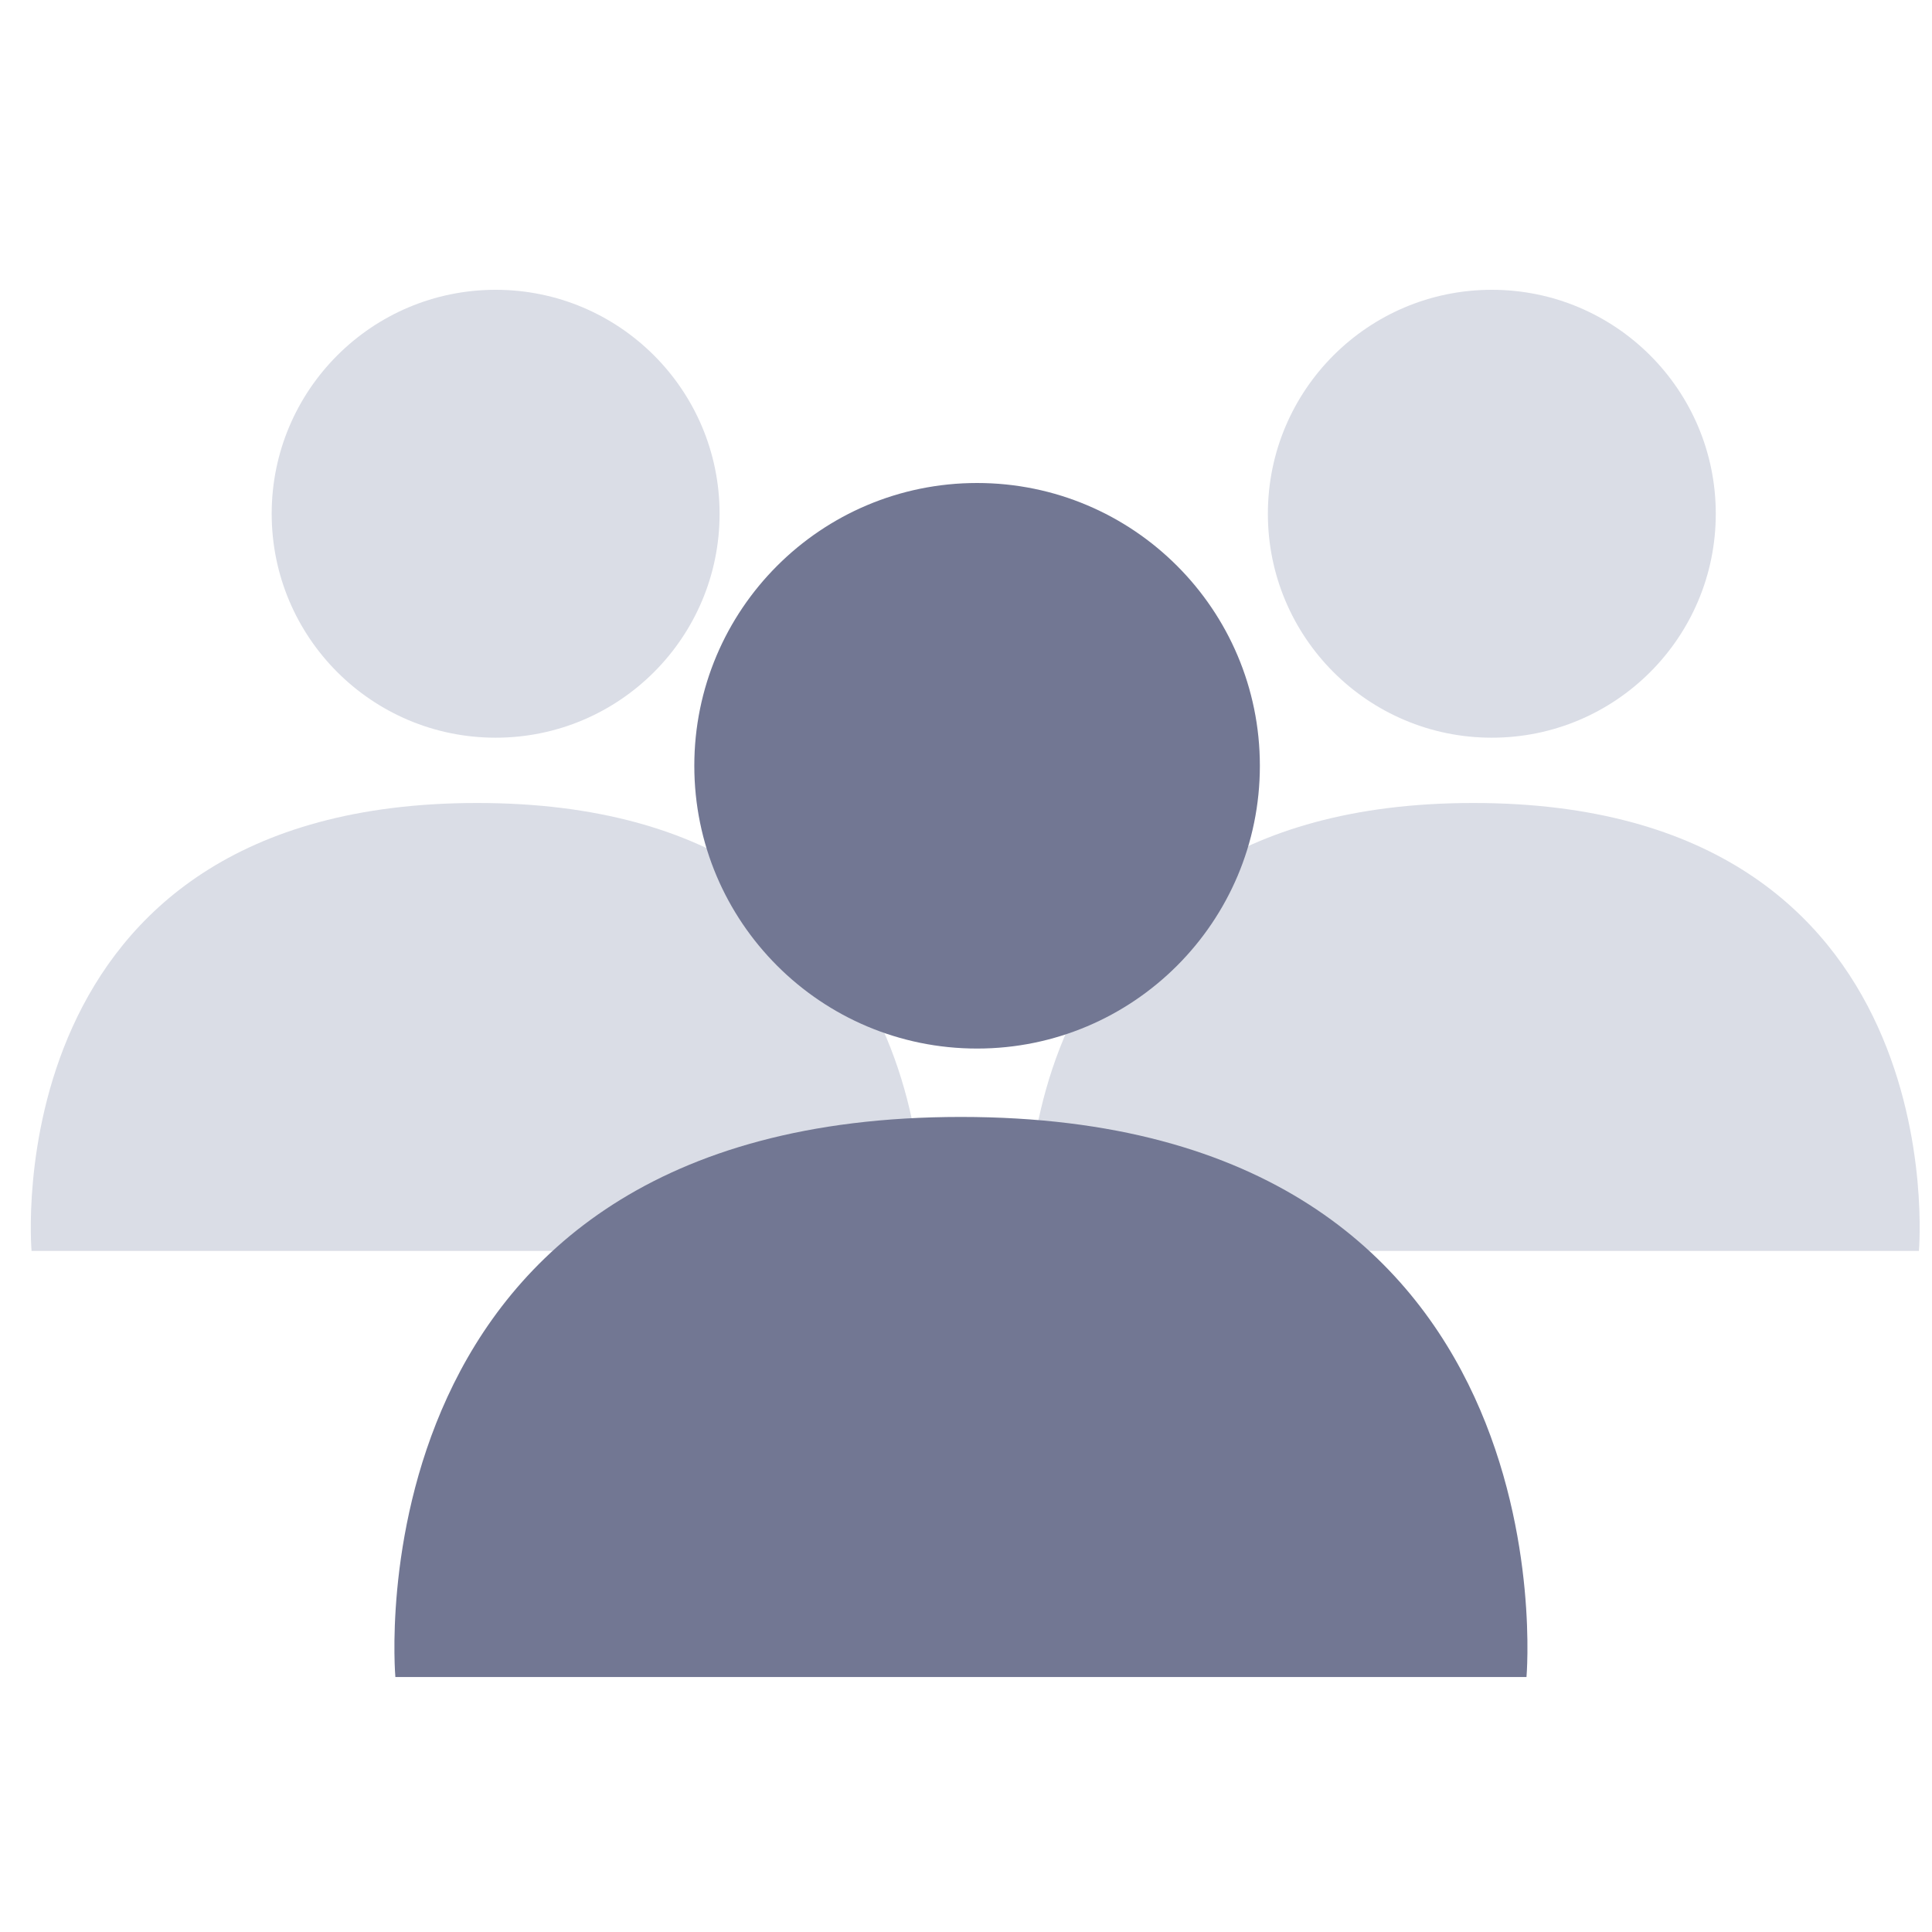
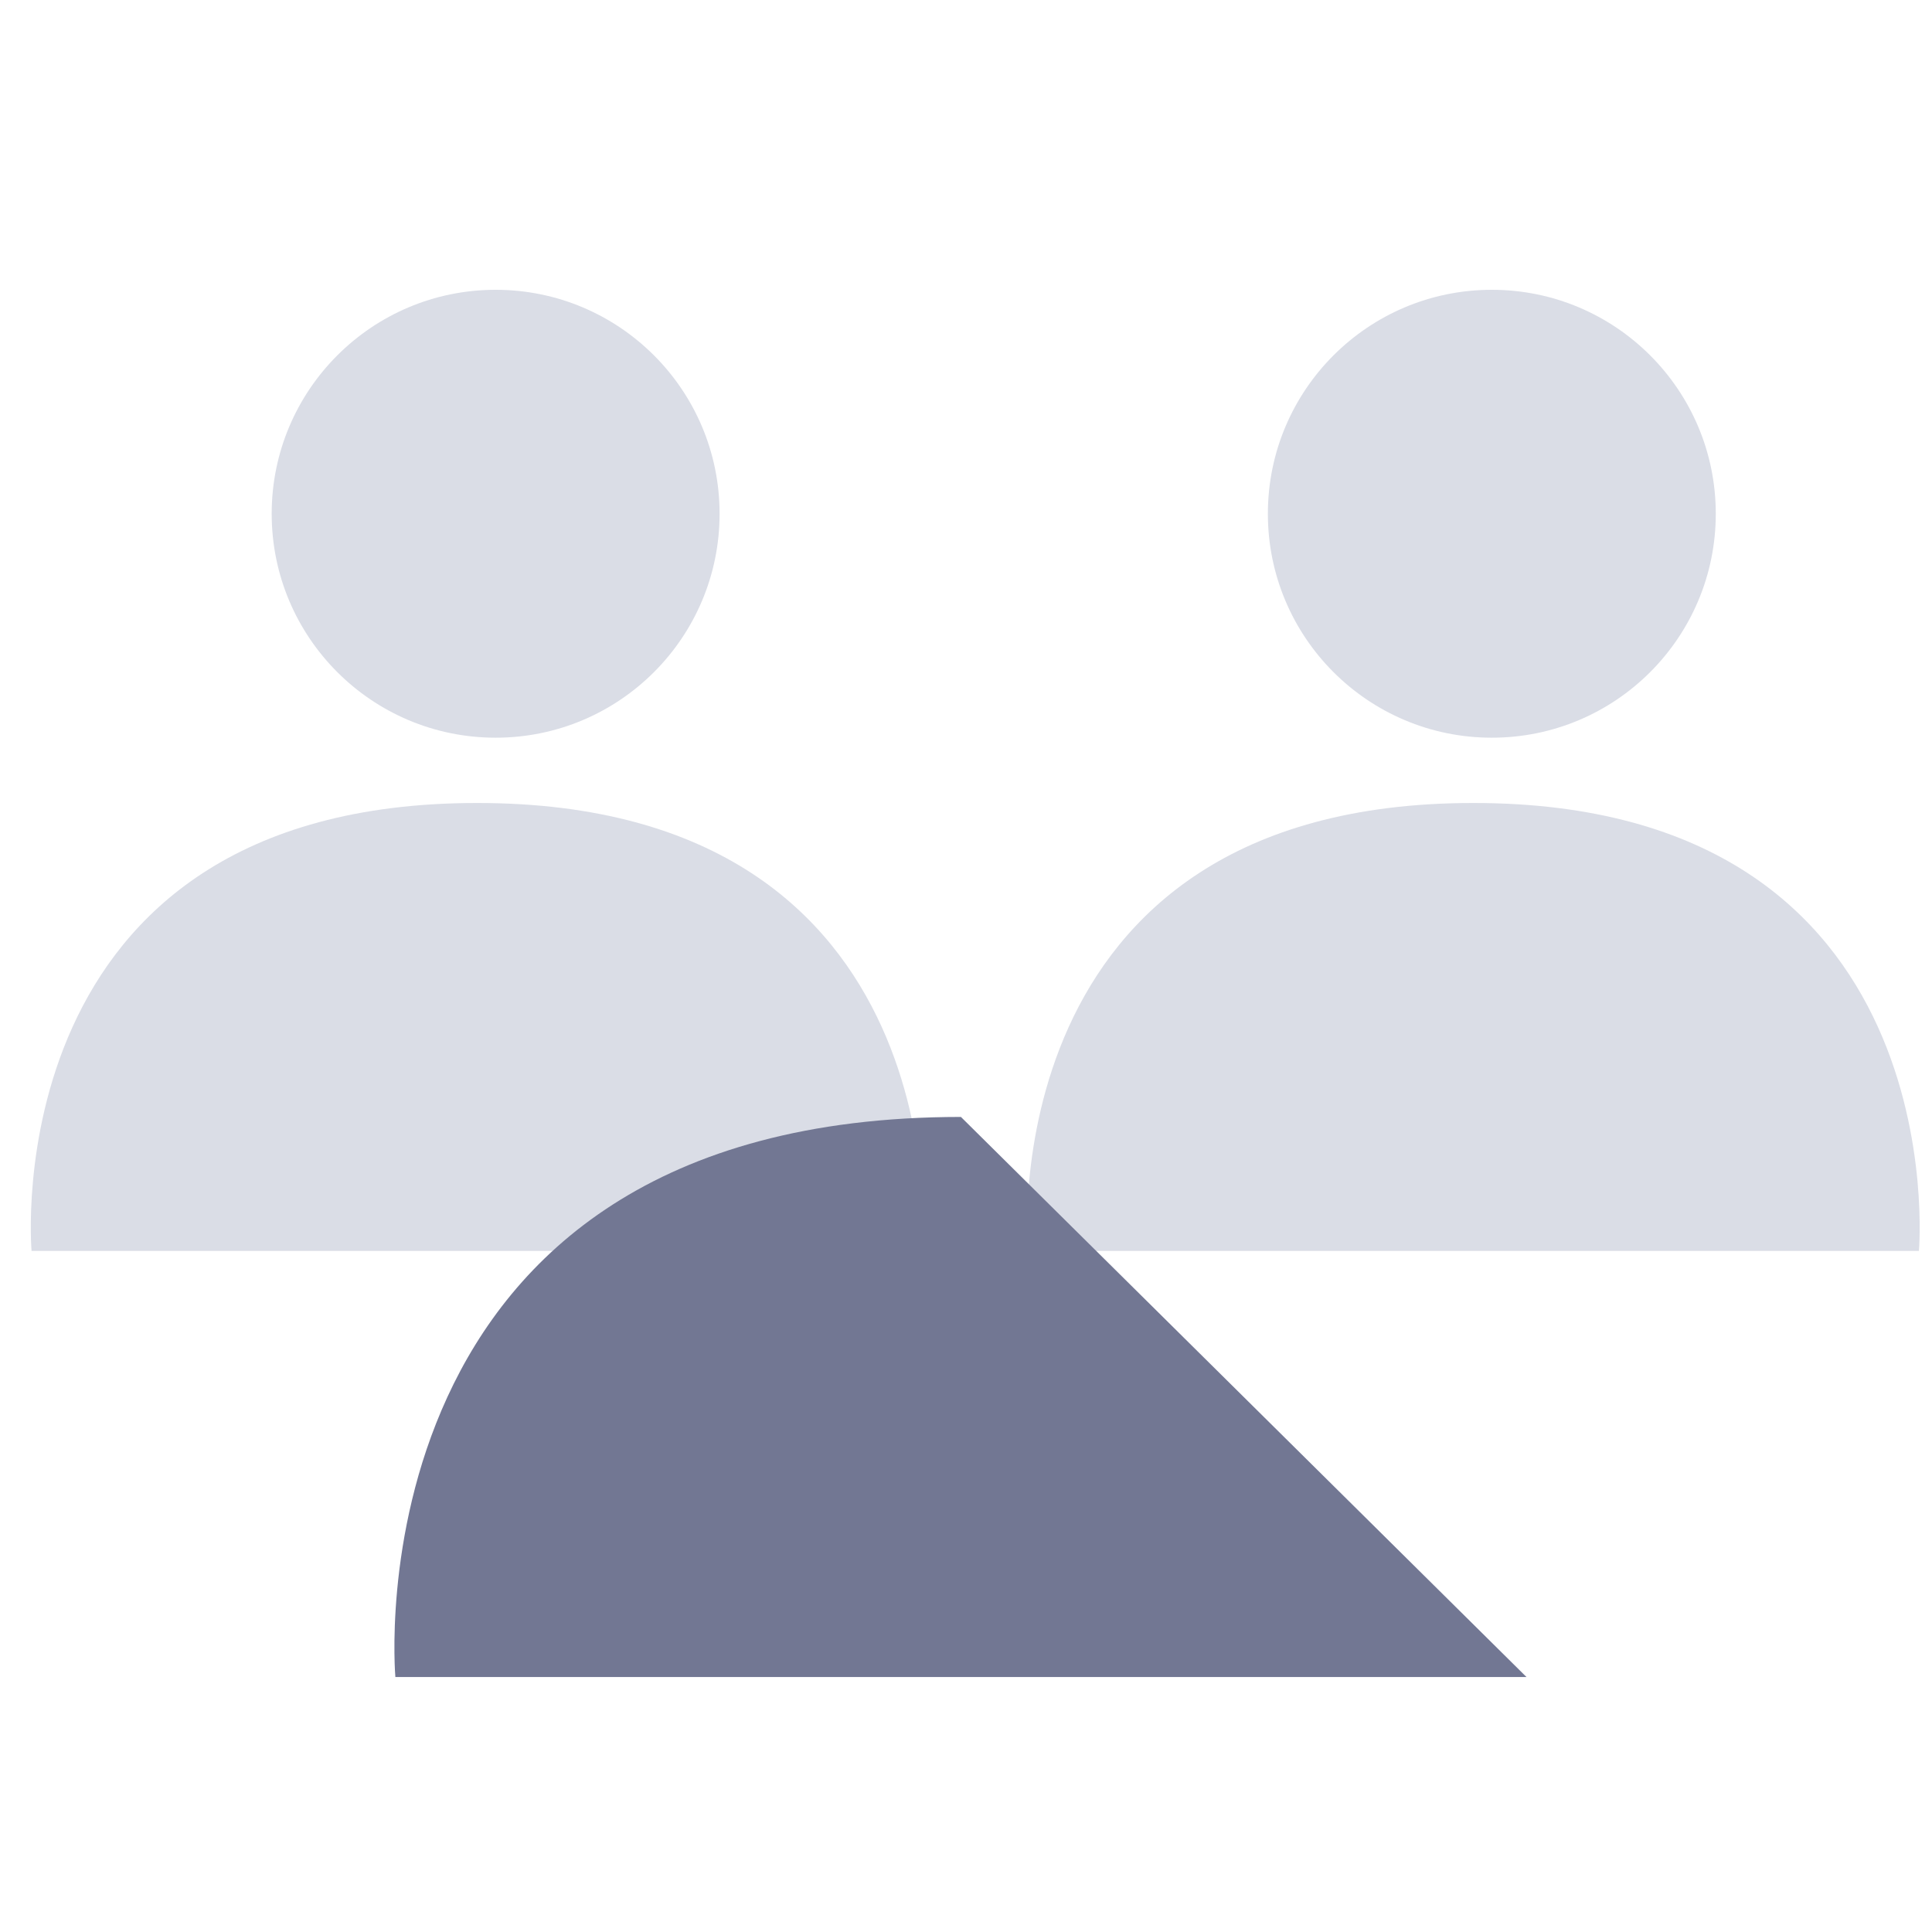
<svg xmlns="http://www.w3.org/2000/svg" width="48" height="48" viewBox="0 0 48 48" fill="none">
  <path fill-rule="evenodd" clip-rule="evenodd" d="M37.064 18.328C33.991 18.328 31.5 15.837 31.5 12.764C31.5 9.691 33.991 7.2 37.064 7.2C40.137 7.2 42.628 9.691 42.628 12.764C42.628 15.837 40.137 18.328 37.064 18.328ZM11.854 19.95C-0.191 19.95 0.784 31.078 0.784 31.078H22.925C22.925 31.078 23.899 19.95 11.854 19.95ZM36.604 19.95C24.559 19.95 25.534 31.078 25.534 31.078H47.675C47.675 31.078 48.649 19.95 36.604 19.95ZM6.75 12.764C6.75 15.837 9.241 18.328 12.314 18.328C15.387 18.328 17.878 15.837 17.878 12.764C17.878 9.691 15.387 7.2 12.314 7.2C9.241 7.2 6.75 9.691 6.75 12.764Z" fill="#DADDE6" />
-   <path d="M37.925 41.665H9.823C9.823 41.665 8.586 27.75 23.874 27.75C39.162 27.75 37.925 41.665 37.925 41.665Z" fill="#727793" />
-   <path fill-rule="evenodd" clip-rule="evenodd" d="M24.275 26.051C20.395 26.051 17.25 22.905 17.25 19.025C17.25 15.145 20.395 12 24.275 12C28.155 12 31.301 15.145 31.301 19.025C31.301 22.905 28.155 26.051 24.275 26.051Z" fill="#727793" />
+   <path d="M37.925 41.665H9.823C9.823 41.665 8.586 27.75 23.874 27.75Z" fill="#727793" />
</svg>